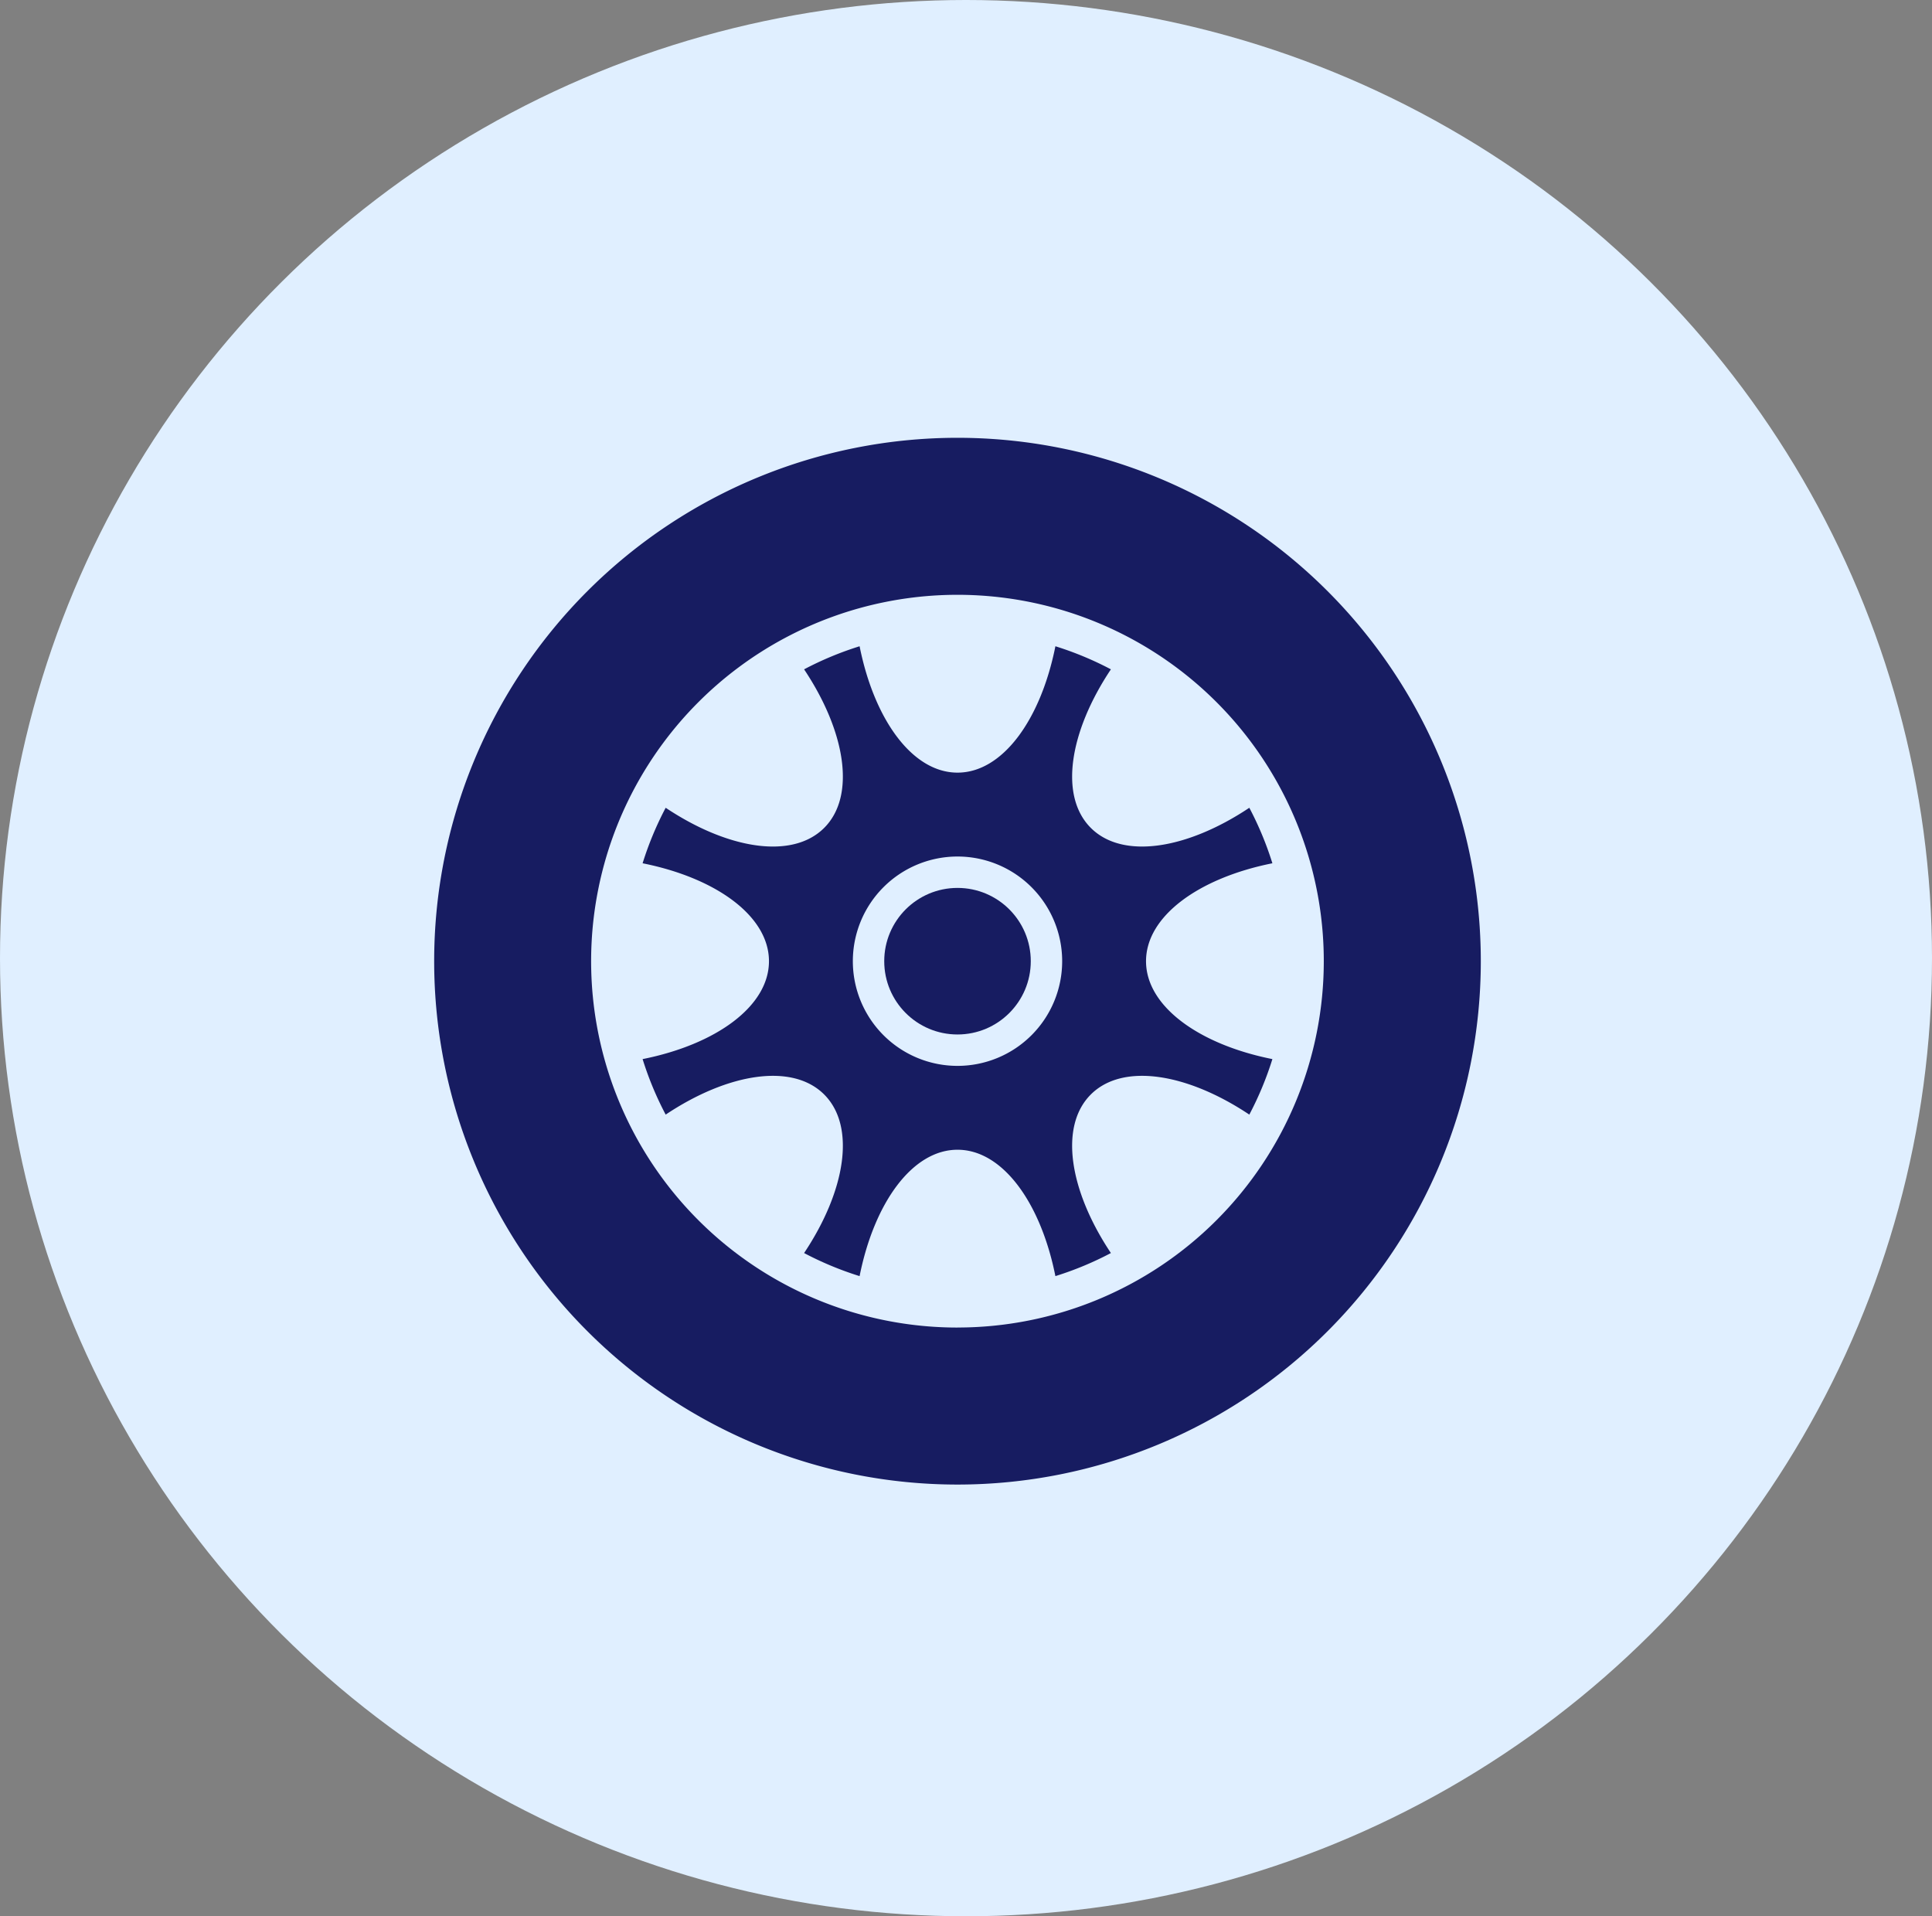
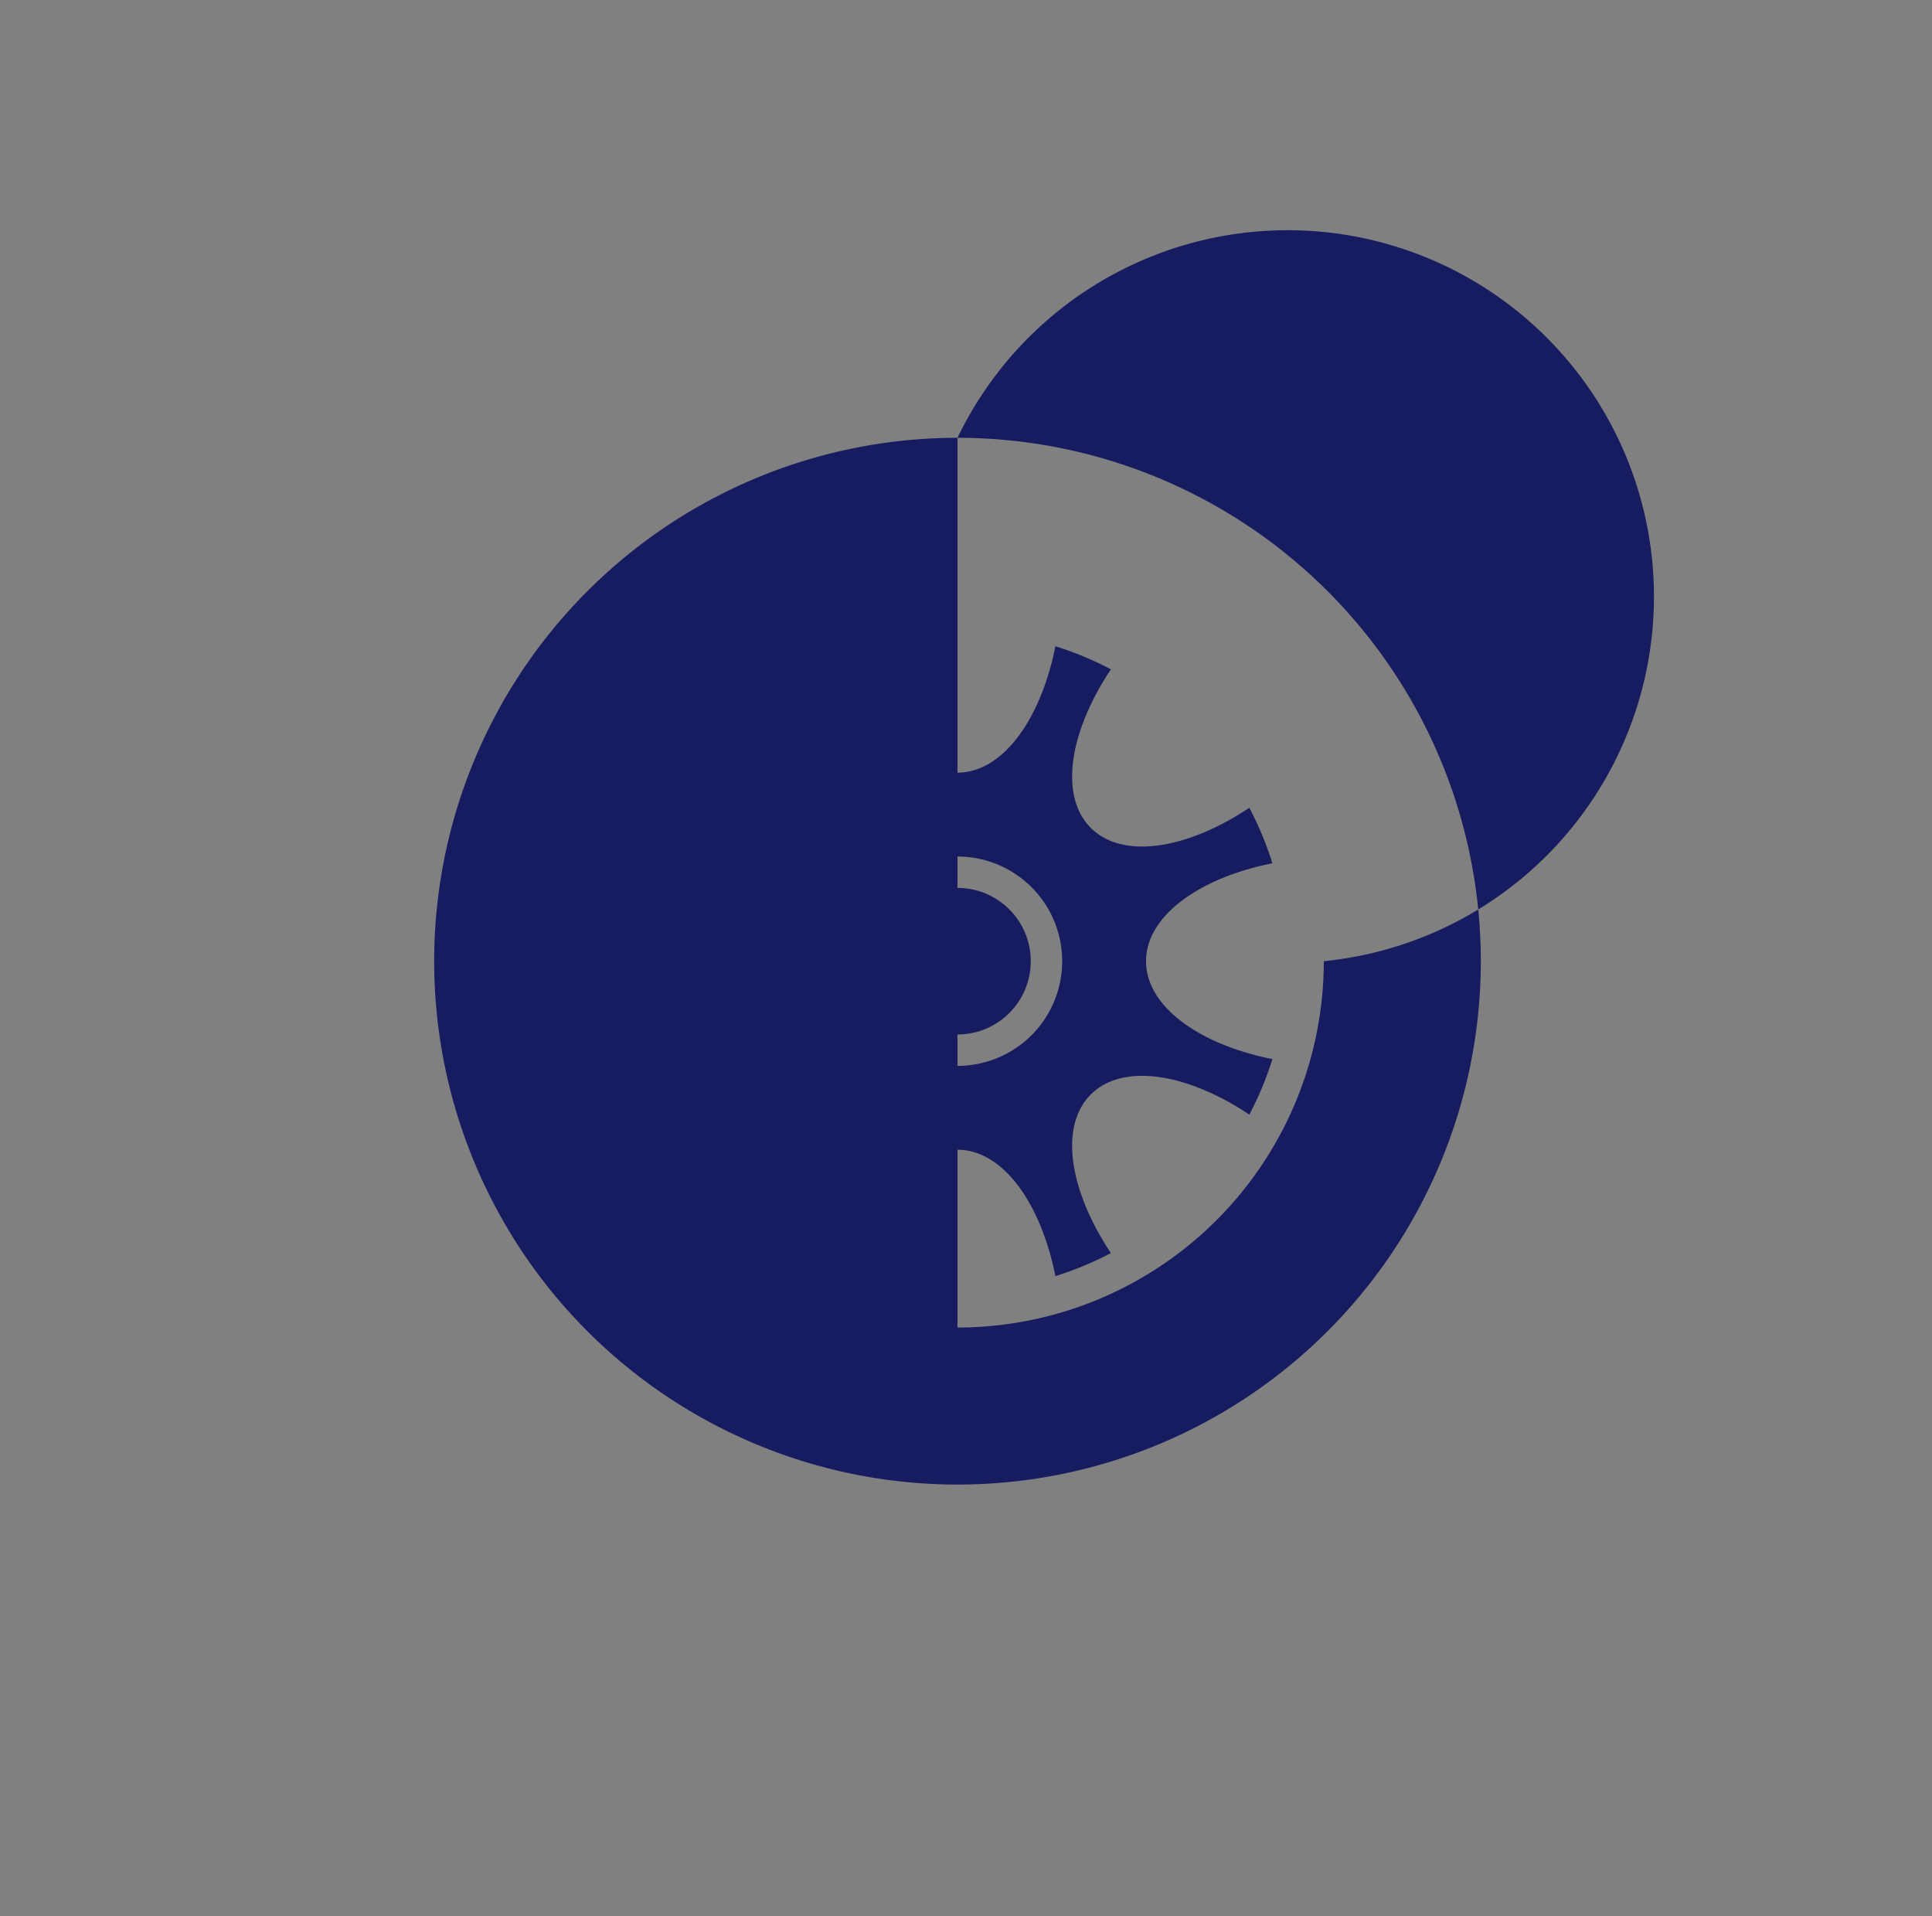
<svg xmlns="http://www.w3.org/2000/svg" id="グループ_126" data-name="グループ 126" width="121" height="120" viewBox="0 0 121 120">
  <rect x="0" y="0" width="121" height="120" fill="#808080" stroke="none" />
-   <ellipse id="楕円形_27" data-name="楕円形 27" cx="60.5" cy="60" rx="60.5" ry="60" fill="#e0efff" />
  <g id="グループ_102" data-name="グループ 102" transform="translate(27.192 27.416)">
-     <path id="パス_56" data-name="パス 56" d="M104.459,71.684a32.775,32.775,0,1,0,32.775,32.775A32.775,32.775,0,0,0,104.459,71.684Zm0,55.718A22.943,22.943,0,1,1,127.4,104.459,22.943,22.943,0,0,1,104.459,127.4Z" transform="translate(-71.684 -71.684)" fill="#171c61" />
+     <path id="パス_56" data-name="パス 56" d="M104.459,71.684a32.775,32.775,0,1,0,32.775,32.775A32.775,32.775,0,0,0,104.459,71.684ZA22.943,22.943,0,1,1,127.4,104.459,22.943,22.943,0,0,1,104.459,127.4Z" transform="translate(-71.684 -71.684)" fill="#171c61" />
    <g id="グループ_101" data-name="グループ 101" transform="translate(13.053 13.053)">
      <circle id="楕円形_20" data-name="楕円形 20" cx="4.589" cy="4.589" r="4.589" transform="translate(15.134 15.134)" fill="#171c61" />
      <path id="パス_57" data-name="パス 57" d="M119.144,107.337c0-2.817,3.3-5.211,7.914-6.132a20.537,20.537,0,0,0-1.445-3.476c-3.914,2.611-7.937,3.25-9.928,1.259s-1.352-6.013,1.259-9.928a20.536,20.536,0,0,0-3.476-1.445c-.922,4.616-3.314,7.914-6.131,7.914s-5.21-3.3-6.132-7.914a20.537,20.537,0,0,0-3.476,1.445c2.611,3.914,3.25,7.937,1.259,9.928s-6.013,1.353-9.928-1.259a20.537,20.537,0,0,0-1.445,3.476c4.616.921,7.914,3.315,7.914,6.132s-3.3,5.21-7.914,6.131a20.508,20.508,0,0,0,1.445,3.476c3.914-2.611,7.937-3.25,9.928-1.259s1.352,6.013-1.259,9.928a20.537,20.537,0,0,0,3.476,1.445c.922-4.616,3.315-7.914,6.132-7.914s5.21,3.3,6.131,7.914a20.536,20.536,0,0,0,3.476-1.445c-2.611-3.914-3.25-7.937-1.259-9.928s6.013-1.352,9.928,1.259a20.508,20.508,0,0,0,1.445-3.476C122.442,112.547,119.144,110.153,119.144,107.337Zm-11.807,6.555a6.555,6.555,0,1,1,6.555-6.555A6.555,6.555,0,0,1,107.337,113.892Z" transform="translate(-87.614 -87.614)" fill="#171c61" />
    </g>
  </g>
</svg>